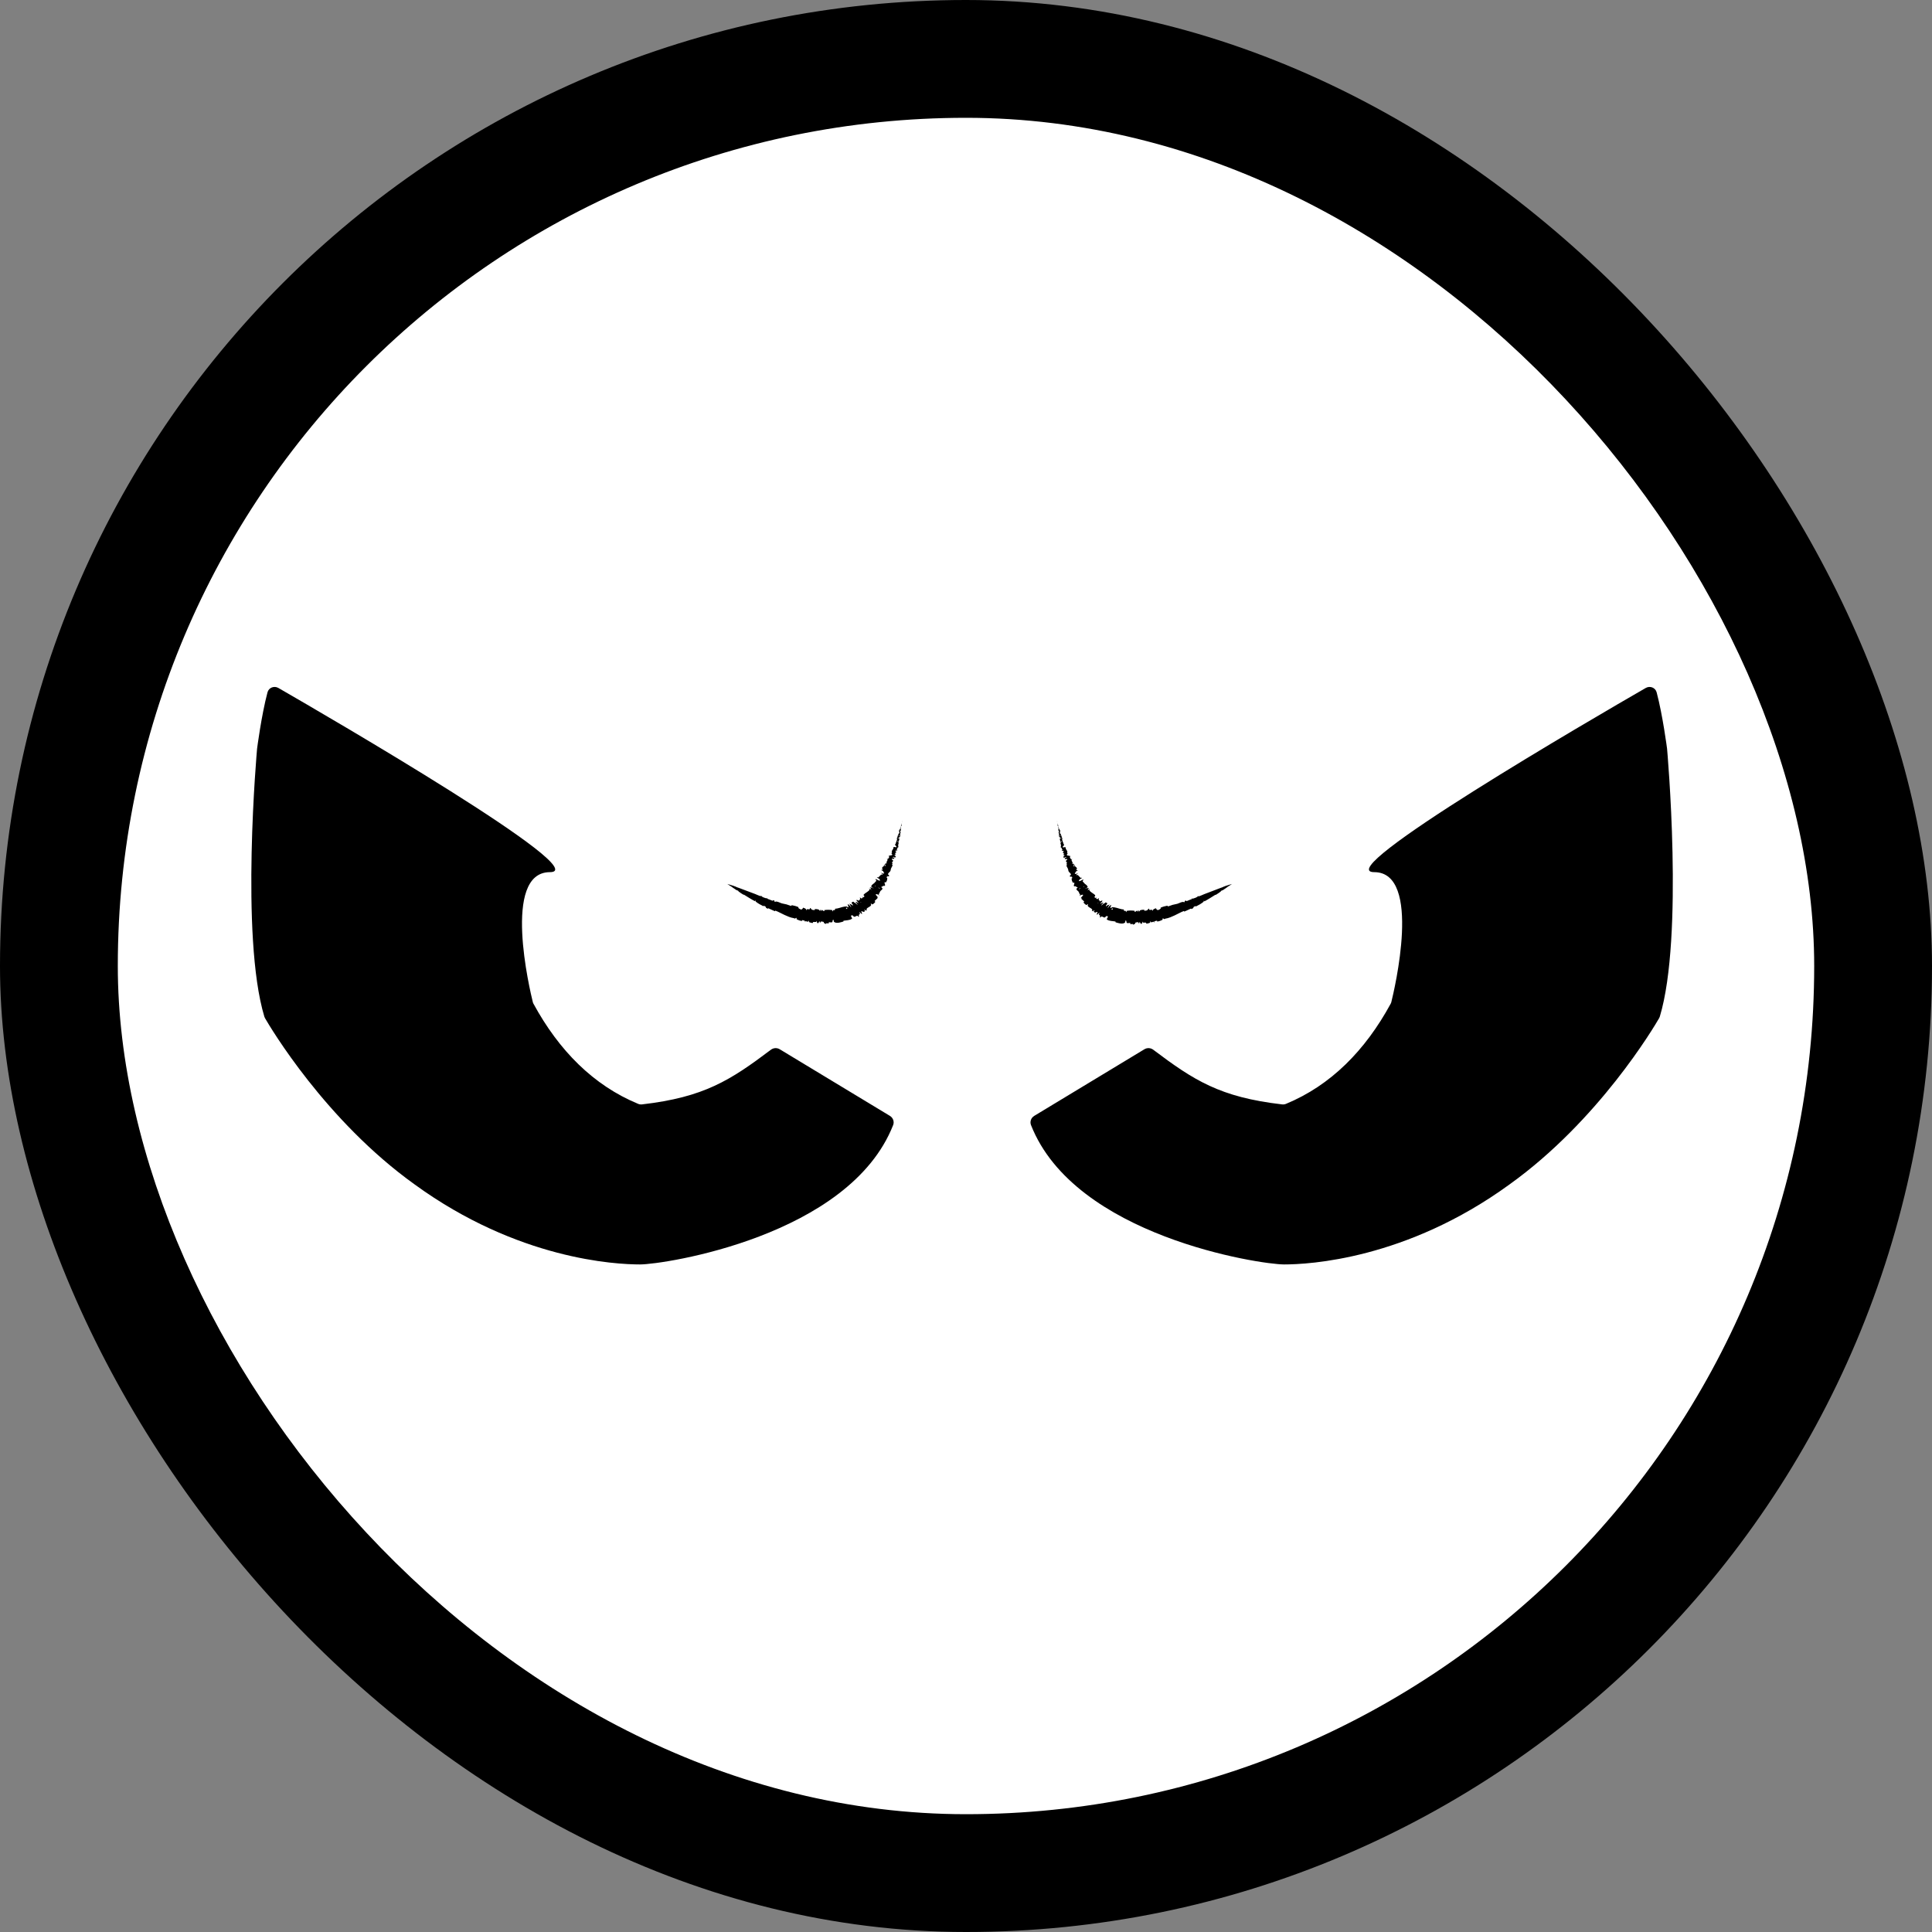
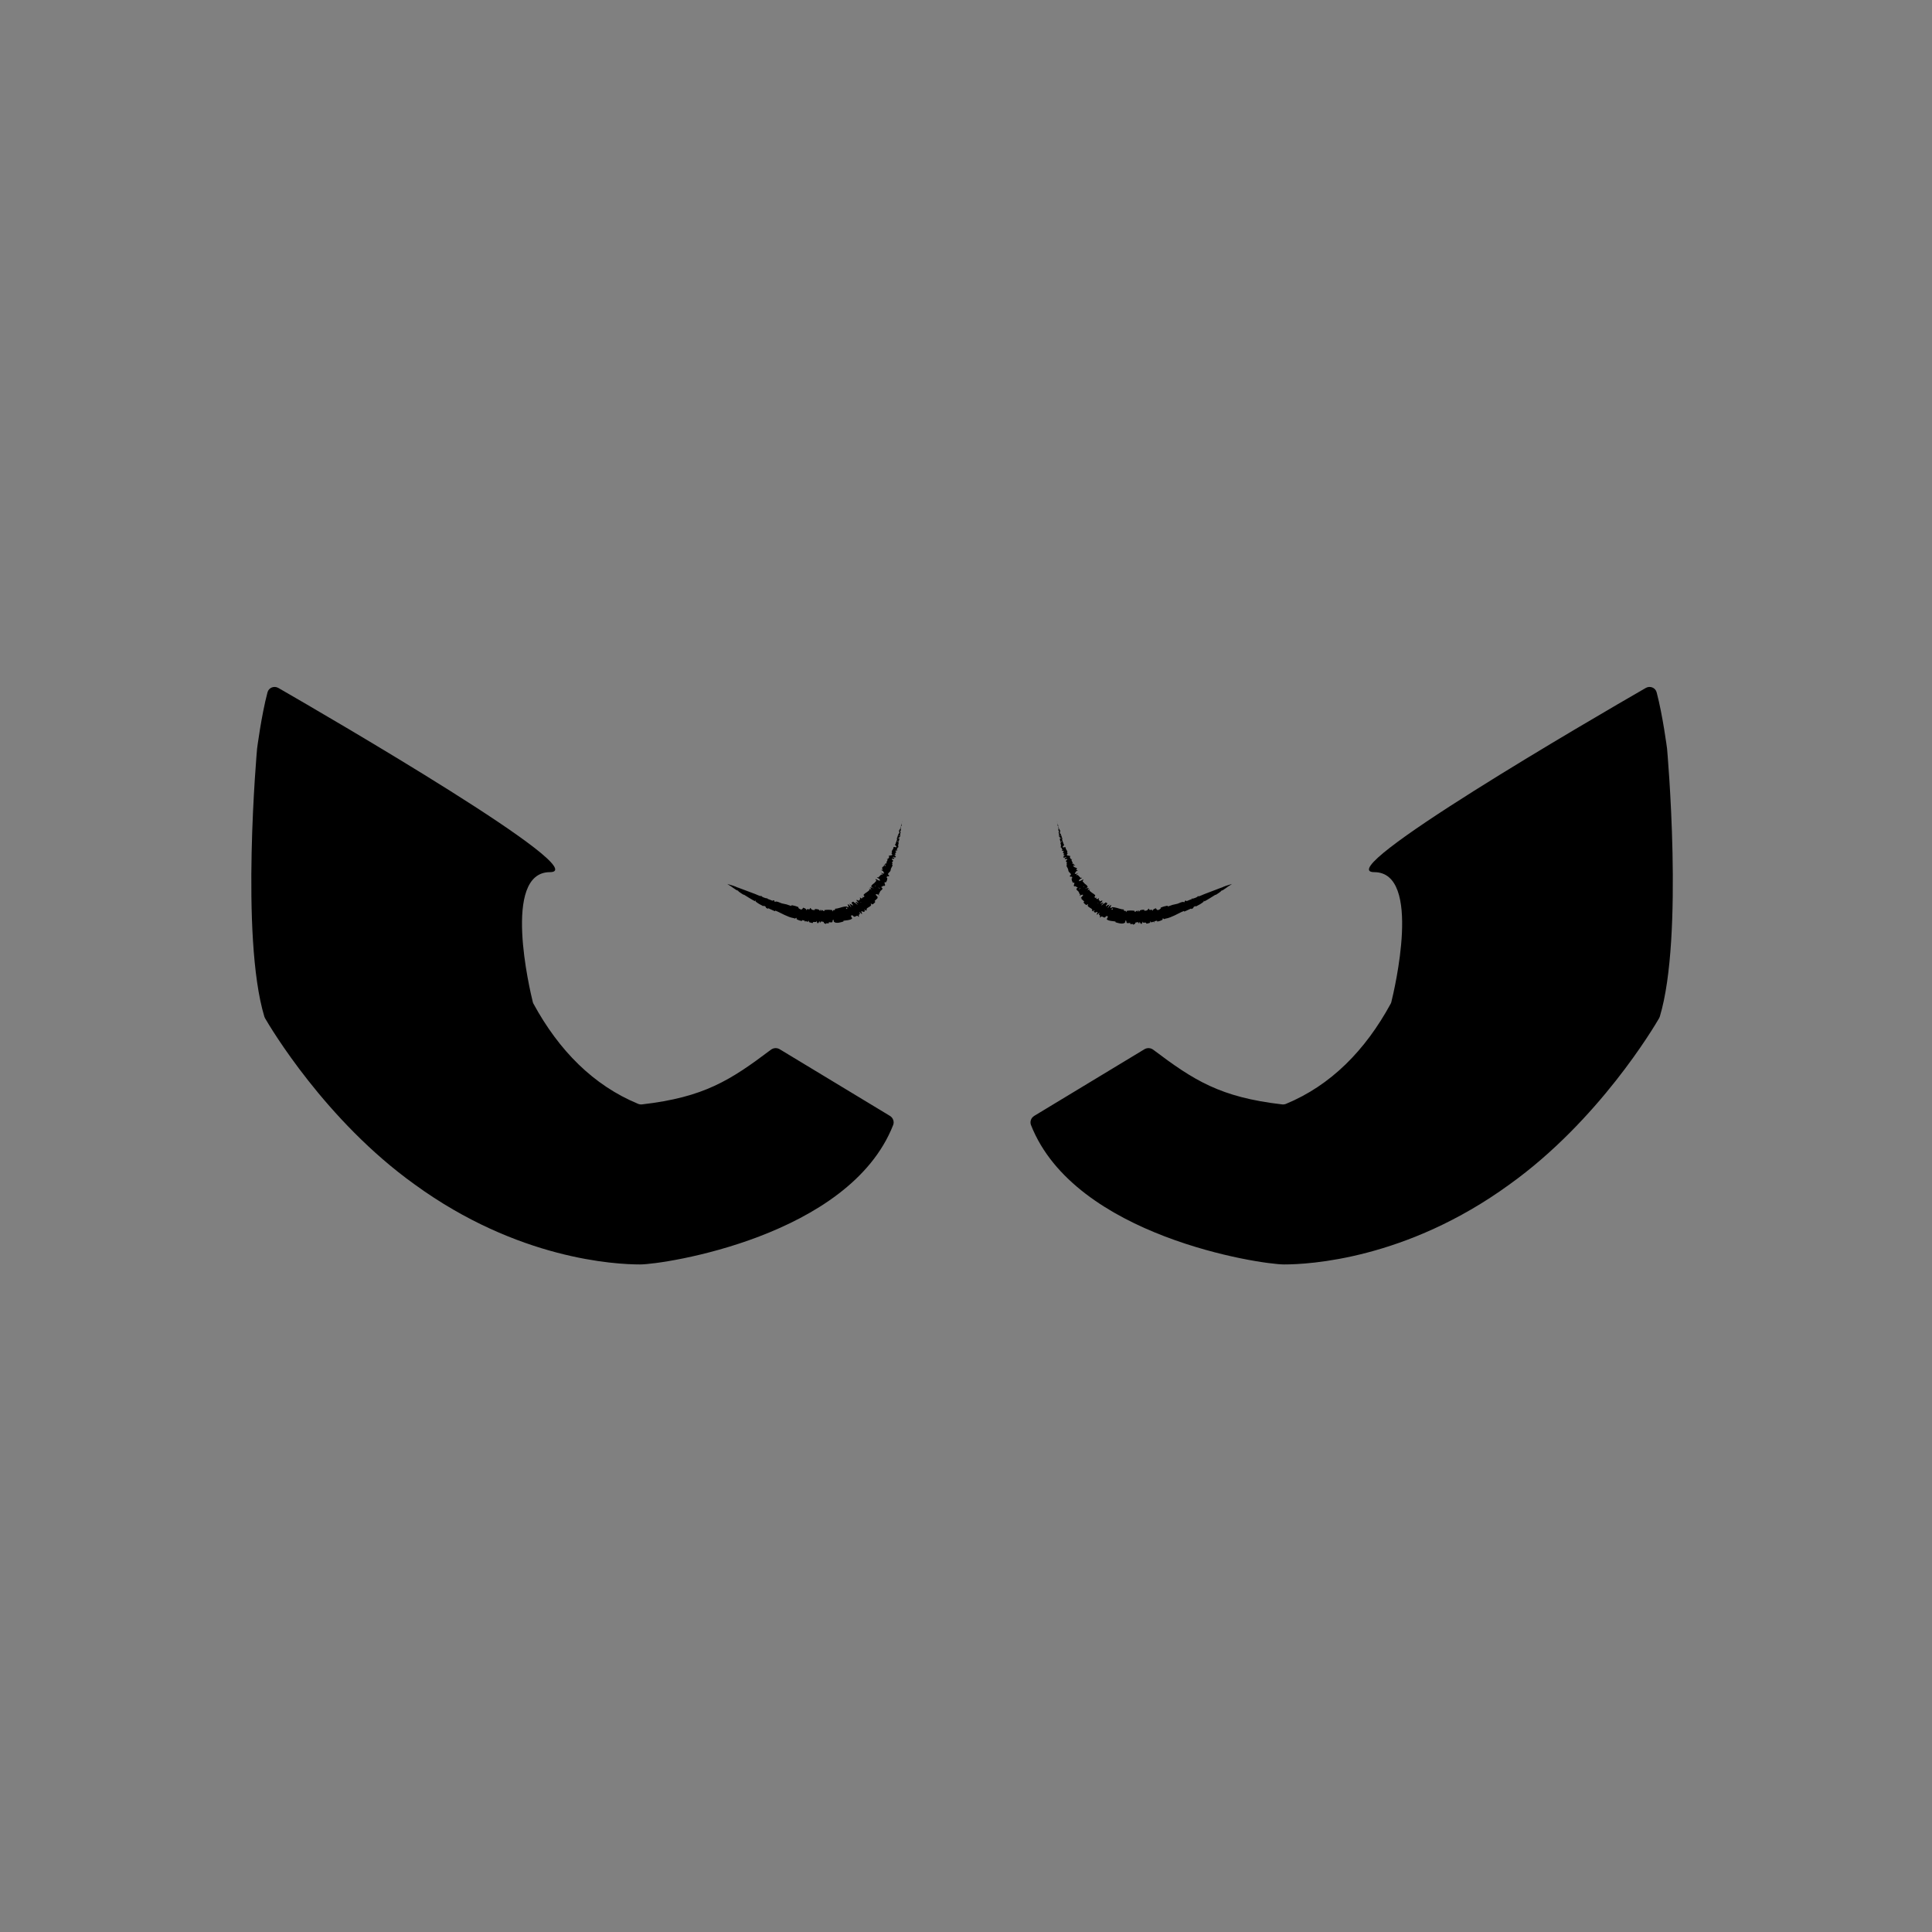
<svg xmlns="http://www.w3.org/2000/svg" fill="none" viewBox="0 0 246 246" height="246" width="246">
  <rect x="0" y="0" width="246" height="246" fill="#808080" stroke="none" />
-   <rect fill="black" rx="123" height="246" width="246" />
-   <rect fill="white" rx="108" height="216" width="216" y="15" x="15" />
  <path fill="black" d="M70.021 111.05C75.866 111.05 41.907 91.32 35.453 87.601C34.91 87.288 34.222 87.55 34.06 88.156C33.283 91.078 32.734 95.325 32.734 95.325C32.734 95.325 30.576 119.251 33.66 129.45C33.681 129.519 33.703 129.573 33.739 129.634C34.383 130.75 41.429 142.676 52.812 150.825C65.959 160.38 78.386 161 81.494 161C84.548 161 108.144 157.427 113.723 143.257C113.895 142.82 113.714 142.327 113.312 142.084L99.283 133.601C98.933 133.389 98.489 133.413 98.162 133.659C93.002 137.547 89.653 139.71 81.746 140.622C81.582 140.64 81.413 140.618 81.261 140.556C75.554 138.2 71.161 133.749 67.928 127.807C67.889 127.736 67.862 127.671 67.843 127.593C67.489 126.17 63.871 111.05 70.021 111.05Z" clip-rule="evenodd" fill-rule="evenodd" />
  <path fill="black" d="M174.979 111.05C169.134 111.05 203.093 91.32 209.547 87.601C210.09 87.288 210.778 87.55 210.94 88.156C211.717 91.078 212.266 95.325 212.266 95.325C212.266 95.325 214.424 119.251 211.34 129.45C211.319 129.519 211.297 129.573 211.261 129.634C210.617 130.75 203.571 142.676 192.188 150.825C179.041 160.38 166.614 161 163.506 161C160.452 161 136.856 157.427 131.277 143.257C131.105 142.82 131.286 142.327 131.688 142.084L145.717 133.601C146.067 133.389 146.511 133.413 146.839 133.659C151.998 137.547 155.347 139.71 163.254 140.622C163.418 140.64 163.587 140.618 163.739 140.556C169.446 138.2 173.839 133.749 177.072 127.807C177.111 127.736 177.138 127.671 177.157 127.593C177.511 126.17 181.129 111.05 174.979 111.05Z" clip-rule="evenodd" fill-rule="evenodd" />
  <path fill="black" d="M92.876 112.632C93.055 112.684 93.287 112.754 93.457 112.811C93.511 112.829 93.48 112.828 93.516 112.841C93.588 112.867 93.657 112.884 93.726 112.911C93.749 112.92 93.712 112.925 93.736 112.935C93.867 112.986 93.998 113.025 94.138 113.077C94.816 113.333 95.468 113.579 96.141 113.829C96.355 113.907 96.619 114.049 96.86 114.108C96.888 114.115 96.891 114.064 96.898 114.062C97.004 114.03 96.938 114.114 96.986 114.144C97.176 114.264 97.397 114.346 97.61 114.392C97.701 114.412 97.654 114.279 97.719 114.366C97.724 114.372 97.68 114.421 97.701 114.435C97.75 114.466 97.857 114.49 97.897 114.508C97.974 114.543 97.987 114.547 98.063 114.572C98.165 114.606 98.276 114.676 98.39 114.696C98.415 114.7 98.407 114.626 98.448 114.626C98.489 114.626 98.585 114.661 98.612 114.686C98.64 114.712 98.608 114.76 98.609 114.774C98.625 114.892 98.792 114.787 98.808 114.787C99.104 114.807 99.308 114.957 99.558 115.028C99.749 115.081 99.974 115.108 100.155 115.158C100.376 115.22 100.536 115.307 100.761 115.352C100.784 115.356 100.78 115.25 100.809 115.255C101.11 115.311 101.384 115.377 101.665 115.506C101.694 115.519 101.639 115.606 101.667 115.625C101.835 115.738 102.1 115.989 102.256 115.575C102.371 115.61 102.516 115.649 102.618 115.753C102.684 115.82 102.605 115.922 102.697 115.887C102.717 115.879 102.7 115.778 102.73 115.774C102.855 115.754 102.985 115.802 103.106 115.764C103.13 115.755 103.128 115.665 103.135 115.65C103.196 115.525 103.282 115.75 103.305 115.768C103.465 115.901 103.585 115.864 103.733 115.877C103.767 115.879 103.725 115.753 103.757 115.751C103.925 115.743 104.098 115.759 104.271 115.818C104.309 115.832 104.283 115.939 104.302 115.951C104.386 116.002 104.385 115.798 104.463 115.842C104.48 115.851 104.48 115.944 104.484 115.954C104.547 116.115 104.562 115.887 104.572 115.882C104.707 115.811 104.832 116.048 104.972 116.008C104.989 116.003 104.931 115.886 104.978 115.879C105.287 115.83 105.612 115.83 105.945 115.879C105.996 115.886 105.991 115.982 105.997 115.992C106.1 116.159 106.059 115.92 106.071 115.909C106.168 115.826 106.355 115.998 106.332 115.704C106.762 115.695 107.106 115.497 107.523 115.438C107.626 115.423 107.735 115.416 107.856 115.42C107.863 115.421 107.923 115.531 107.938 115.531C108.119 115.525 107.983 115.373 107.931 115.132C107.917 115.072 108.155 115.276 108.175 115.29C108.244 115.342 108.333 115.508 108.35 115.516C108.485 115.58 108.099 115.08 108.178 115.038C108.181 115.038 108.241 115.136 108.254 115.141C108.297 115.159 108.29 115.111 108.335 115.131C108.438 115.178 108.648 115.408 108.609 115.226C108.603 115.203 108.364 114.932 108.444 114.905C108.477 114.893 108.592 114.816 108.64 114.812C108.688 114.808 108.742 114.909 108.748 114.912C108.94 114.967 108.948 115.037 109.147 115.174C109.347 115.308 108.97 114.919 108.948 114.863C108.926 114.806 109.078 114.853 109.125 114.873C109.171 114.893 109.201 114.961 109.233 114.969C109.444 115.015 109.09 114.745 109.062 114.661C108.993 114.464 109.327 114.708 109.422 114.683C109.447 114.677 109.367 114.625 109.377 114.607C109.414 114.536 109.542 114.592 109.528 114.457C109.526 114.434 109.403 114.228 109.569 114.315C109.593 114.328 109.652 114.407 109.694 114.399C109.757 114.389 109.843 114.341 109.857 114.285C109.867 114.242 109.71 114.166 109.785 114.167C109.818 114.167 109.861 114.256 109.917 114.25C109.974 114.245 110.048 114.169 110.074 114.139C110.101 114.109 109.989 114.047 109.985 114.039C109.963 113.995 109.971 113.905 109.976 113.901C110.213 113.649 110.577 113.55 110.741 113.247C110.753 113.224 110.639 113.167 110.639 113.163C110.651 113.067 110.884 113.306 111.015 113.32C110.799 113.186 110.86 113.183 110.875 113.12C110.882 113.089 110.791 113.048 110.784 113.04C110.687 112.925 110.867 113.006 110.905 113.021C111.044 113.076 110.921 112.958 111.014 112.994C111.106 113.029 111.196 113.143 111.232 113.093C111.166 113.031 110.942 112.941 110.938 112.884C110.923 112.673 111.268 112.51 111.36 112.407C111.454 112.304 111.465 112.258 111.537 112.206C111.666 112.111 111.493 112.075 111.478 111.963C111.463 111.85 111.79 112.08 111.873 112.111C111.955 112.141 111.885 112.086 111.935 112.095C111.984 112.105 112.018 112.162 112.052 112.139C112.087 112.115 112.005 111.956 111.934 111.903C111.782 111.79 111.584 111.736 111.697 111.687C111.704 111.684 111.785 111.748 111.806 111.734C111.965 111.626 112.061 111.472 112.208 111.348C112.229 111.331 112.317 111.4 112.329 111.39C112.461 111.294 112.27 111.258 112.125 111.101C112.36 111.235 112.529 111.271 112.58 111.174C112.61 111.116 112.5 111.075 112.447 111.002C112.43 110.981 112.523 110.973 112.478 110.943C112.332 110.842 112.132 110.796 112.258 110.731C112.263 110.729 112.343 110.783 112.356 110.771C112.442 110.689 112.284 110.6 112.322 110.486C112.354 110.393 112.526 110.298 112.589 110.21C112.84 110.325 112.824 110.208 112.671 110.097C112.709 110.039 112.732 109.968 112.785 109.918C112.803 109.9 112.866 109.944 112.875 109.945C113.013 109.955 112.863 109.858 112.864 109.842C112.874 109.669 113.048 109.596 112.997 109.413C112.995 109.407 112.842 109.334 112.974 109.345C112.983 109.346 113.033 109.421 113.068 109.358C113.104 109.295 113.24 109.204 113.211 109.083C113.203 109.054 113.109 108.95 113.223 108.941C113.238 108.94 113.277 108.963 113.304 108.964C113.391 108.965 113.251 108.891 113.389 108.906C113.528 108.922 113.645 108.883 113.598 108.755C113.596 108.751 113.493 108.686 113.507 108.658C113.528 108.612 113.577 108.555 113.595 108.505C113.604 108.482 113.532 108.471 113.532 108.467C113.559 108.296 113.662 108.205 113.751 108.039C113.766 108.009 113.721 107.888 113.808 107.848C113.9 107.805 114.16 107.976 114.139 107.794C114.127 107.721 113.821 107.523 114.031 107.472C114.065 107.241 114.209 107.063 114.23 106.82C114.231 106.809 114.169 106.752 114.179 106.728C114.193 106.693 114.232 106.687 114.242 106.663C114.285 106.565 114.29 106.463 114.327 106.366C114.341 106.329 114.366 106.352 114.382 106.307C114.397 106.262 114.371 106.22 114.408 106.165C114.436 106.123 114.518 106.098 114.542 106.038C114.478 106.014 114.492 105.971 114.5 105.89C114.501 105.874 114.475 105.883 114.475 105.875C114.474 105.844 114.499 105.823 114.497 105.793C114.496 105.786 114.477 105.779 114.476 105.773C114.464 105.719 114.532 105.658 114.543 105.647C114.584 105.606 114.569 105.576 114.591 105.543C114.611 105.51 114.606 105.568 114.624 105.527C114.662 105.442 114.691 105.326 114.717 105.235C114.727 105.198 114.705 105.218 114.706 105.213C114.726 105.137 114.76 105.064 114.75 105.015C114.822 104.98 114.758 104.968 114.803 104.863C114.807 104.854 114.829 104.849 114.824 104.884C114.819 104.918 114.799 104.967 114.794 105.015C114.792 105.026 114.805 105.097 114.806 105.107C114.807 105.179 114.755 105.173 114.751 105.175C114.709 105.205 114.725 105.292 114.724 105.313C114.716 105.409 114.688 105.483 114.681 105.562C114.677 105.614 114.729 105.635 114.72 105.676C114.691 105.813 114.589 105.83 114.64 105.982C114.651 106.015 114.732 106.013 114.654 106.091C114.65 106.096 114.577 106.149 114.605 106.203C114.609 106.21 114.633 106.218 114.633 106.225C114.638 106.276 114.612 106.3 114.612 106.354C114.612 106.407 114.616 106.473 114.596 106.527C114.584 106.559 114.522 106.585 114.505 106.597C114.456 106.629 114.509 106.7 114.454 106.711C114.398 106.723 114.339 106.643 114.285 106.705C114.365 106.735 114.447 106.77 114.527 106.802C114.489 106.972 114.423 107.13 114.387 107.299C114.383 107.32 114.439 107.317 114.436 107.34C114.424 107.438 114.367 107.506 114.36 107.608C114.355 107.687 114.398 107.791 114.398 107.875C114.261 107.875 114.273 108.011 114.24 108.093C114.228 108.121 114.192 108.106 114.174 108.123C114.108 108.187 114.24 108.194 114.254 108.223C114.314 108.35 114.03 108.253 114.003 108.364C114.001 108.369 114.137 108.499 114.144 108.513C114.192 108.599 114.087 108.502 114.064 108.536C114.023 108.599 113.969 108.632 113.993 108.732C114 108.762 114.088 108.859 113.994 108.874C113.981 108.876 113.926 108.851 113.922 108.855C113.84 108.92 114.015 108.995 114.062 109.071C114.108 109.149 113.959 109.181 113.917 109.182C113.809 109.187 113.887 109.133 113.878 109.127C113.777 109.057 113.777 109.122 113.752 109.163C113.568 109.097 113.557 109.162 113.728 109.205C113.746 109.209 113.741 109.168 113.752 109.163C113.917 109.272 113.923 109.352 113.726 109.358C113.634 109.36 113.551 109.289 113.548 109.407C113.546 109.461 113.684 109.496 113.706 109.553C113.756 109.683 113.588 109.755 113.573 109.86C113.567 109.899 113.656 109.895 113.654 109.924C113.651 110 113.573 110.034 113.578 110.114C113.579 110.121 113.665 110.141 113.659 110.162C113.613 110.325 113.51 110.437 113.447 110.596C113.416 110.674 113.413 110.828 113.369 110.908C113.296 111.045 113.091 111.154 113.071 111.286C113.057 111.372 113.157 111.399 113.205 111.463C113.299 111.586 113.031 111.59 112.99 111.588C112.988 111.587 112.996 111.512 112.933 111.523C112.824 111.494 112.989 111.587 112.99 111.588C112.964 111.586 112.881 111.706 112.885 111.742C112.888 111.761 112.981 111.798 112.981 111.807C112.976 112.027 112.914 112.218 112.781 112.37C112.777 112.372 112.677 112.312 112.67 112.317C112.571 112.393 112.664 112.523 112.692 112.652C112.721 112.78 112.658 112.835 112.45 112.782C112.436 112.858 112.304 112.901 112.225 112.922C112.145 112.944 112.346 113.072 112.348 113.079C112.394 113.295 112.226 113.306 112.111 113.441C112.056 113.504 111.994 113.658 111.966 113.745C111.944 113.815 111.871 113.817 111.864 113.89C111.863 113.899 111.96 113.954 111.962 113.958C112.031 114.091 111.825 113.911 111.776 113.896C111.599 113.84 111.499 113.814 111.511 113.936C111.513 113.963 111.798 114.239 111.792 114.285C111.783 114.344 111.68 114.246 111.674 114.309C111.673 114.314 111.745 114.364 111.721 114.389C111.608 114.503 111.461 114.599 111.357 114.729C111.343 114.747 111.474 114.811 111.454 114.839C111.363 114.967 111.241 115.09 111.084 115.154C111.045 115.17 110.985 115.089 110.956 115.075C110.785 114.994 110.934 115.211 110.929 115.223C110.821 115.502 110.481 115.488 110.339 115.745C110.333 115.759 110.431 116.038 110.218 115.899C110.203 115.89 109.989 115.744 110.066 115.895C110.071 115.905 110.186 115.976 110.129 116.003C110.072 116.029 110.049 116.149 109.888 116.091C109.836 116.074 109.624 115.923 109.689 116.113C109.695 116.125 109.88 116.529 109.644 116.319C109.606 116.284 109.406 116.031 109.431 116.208C109.436 116.242 109.51 116.281 109.497 116.341C109.478 116.433 109.34 116.414 109.348 116.572C109.35 116.6 109.421 116.809 109.272 116.701C109.249 116.685 109.2 116.59 109.167 116.594C109.014 116.611 108.925 116.734 108.756 116.731C108.696 116.73 108.624 116.576 108.553 116.558C108.481 116.54 108.366 116.542 108.358 116.629C108.35 116.716 108.548 116.927 108.483 116.977C108.475 116.984 108.466 116.99 108.458 116.996C108.17 117.193 107.76 117.171 107.412 117.237C107.358 117.247 107.44 117.323 107.363 117.344C107.082 117.424 106.59 117.596 106.28 117.434C106.035 117.306 106.255 117.161 106.087 117.117C106.007 117.096 106.002 117.393 105.986 117.403C105.827 117.512 105.679 117.391 105.529 117.437C105.498 117.447 105.553 117.562 105.526 117.569C105.433 117.593 105.321 117.543 105.229 117.554C105.188 117.558 105.21 117.647 105.17 117.64C105.074 117.625 104.986 117.587 104.889 117.503C104.88 117.495 104.919 117.386 104.853 117.381C104.746 117.373 104.608 117.287 104.493 117.365C104.459 117.388 104.473 117.587 104.383 117.445C104.364 117.415 104.368 117.178 104.291 117.378C104.28 117.412 104.133 117.675 104.051 117.49C104.029 117.441 103.972 117.244 103.931 117.27C103.925 117.275 103.952 117.382 103.917 117.389C103.792 117.41 103.659 117.383 103.527 117.398C103.492 117.402 103.544 117.517 103.491 117.519C103.346 117.526 103.16 117.469 103.028 117.413C102.978 117.392 103.017 117.311 103.014 117.301C102.963 117.138 102.918 117.338 102.897 117.347C102.771 117.396 102.684 117.281 102.569 117.284C102.537 117.284 102.551 117.385 102.544 117.392C102.471 117.462 102.535 117.3 102.496 117.272C102.387 117.194 102.254 117.173 102.145 117.16C102.103 117.155 102.136 117.275 102.099 117.269C101.879 117.235 101.65 117.163 101.443 117.045C101.404 117.022 101.443 116.949 101.438 116.929C101.402 116.785 101.285 116.935 101.265 116.946C101.166 116.995 101.145 116.916 101.067 116.906C100.687 116.858 100.224 116.651 99.9 116.502C99.462 116.303 99.141 116.106 98.728 115.95C98.701 115.94 98.701 116.033 98.678 116.025C98.377 115.916 98.104 115.757 97.816 115.644C97.793 115.635 97.801 115.72 97.762 115.706C97.682 115.679 97.586 115.627 97.516 115.567C97.482 115.538 97.555 115.506 97.52 115.479C97.439 115.414 97.345 115.363 97.249 115.327C97.208 115.312 97.242 115.406 97.191 115.381C96.854 115.216 96.53 115.047 96.218 114.793C96.196 114.775 96.221 114.66 96.162 114.654C96.146 114.681 96.132 114.714 96.117 114.744C95.642 114.5 95.174 114.19 94.715 113.911C94.696 113.899 94.713 113.955 94.675 113.931C94.46 113.798 94.246 113.669 94.033 113.502C94.012 113.485 94.045 113.45 93.975 113.417C93.962 113.411 93.859 113.355 93.829 113.347C93.825 113.346 93.834 113.375 93.802 113.355C93.619 113.242 93.438 113.116 93.26 112.993C93.231 112.974 93.267 112.983 93.247 112.969C93.101 112.873 92.936 112.775 92.794 112.681C92.698 112.619 92.737 112.637 92.685 112.604C92.678 112.599 92.616 112.565 92.613 112.563C92.605 112.558 92.638 112.57 92.626 112.562C92.624 112.561 92.57 112.541 92.57 112.541C92.57 112.541 92.57 112.541 92.57 112.541C92.57 112.541 92.575 112.542 92.587 112.547C92.591 112.548 92.656 112.572 92.672 112.577C92.684 112.58 92.664 112.572 92.688 112.579C92.711 112.586 92.736 112.596 92.775 112.607C92.813 112.618 92.798 112.61 92.876 112.632ZM111.867 113.014C111.738 112.998 112.096 113.227 112.042 113.124C112.039 113.118 111.873 113.014 111.867 113.014ZM114.3 107.085C114.208 107.127 114.303 107.21 114.373 107.183C114.44 107.154 114.327 107.072 114.3 107.085ZM114.443 106.382C114.377 106.443 114.556 106.517 114.538 106.421C114.537 106.416 114.446 106.378 114.443 106.382ZM92.932 112.736C92.931 112.735 92.887 112.711 92.886 112.711C92.86 112.703 92.948 112.752 92.932 112.736ZM114.597 105.684C114.574 105.704 114.572 105.781 114.602 105.757C114.625 105.738 114.625 105.66 114.597 105.684ZM109.584 114.838C109.578 114.834 109.549 114.849 109.577 114.876C109.668 114.962 109.678 114.91 109.584 114.838ZM114.909 104.526C114.867 104.702 114.804 104.796 114.871 104.612C114.883 104.578 114.853 104.686 114.868 104.644C114.893 104.565 114.906 104.511 114.933 104.431C114.937 104.416 114.91 104.515 114.909 104.526C114.909 104.526 114.909 104.526 114.909 104.526ZM111.413 112.775C111.408 112.773 111.378 112.805 111.382 112.809C111.484 112.899 111.544 112.832 111.413 112.775ZM107.816 115.572C107.807 115.562 107.707 115.592 107.71 115.603C107.782 115.824 107.992 115.762 107.816 115.572ZM112.596 110.212C112.518 110.128 112.532 110.075 112.671 110.097C112.644 110.135 112.623 110.175 112.596 110.212Z" />
-   <path fill="black" d="M156.599 112.635C156.419 112.688 156.186 112.759 156.015 112.818C155.962 112.836 155.993 112.835 155.956 112.849C155.885 112.875 155.815 112.893 155.746 112.92C155.723 112.929 155.76 112.934 155.736 112.943C155.605 112.996 155.474 113.036 155.334 113.089C154.653 113.35 154 113.6 153.325 113.856C153.11 113.936 152.847 114.08 152.604 114.141C152.576 114.148 152.573 114.097 152.566 114.095C152.46 114.064 152.526 114.147 152.479 114.178C152.288 114.299 152.065 114.383 151.853 114.431C151.762 114.451 151.808 114.318 151.743 114.405C151.739 114.411 151.783 114.46 151.762 114.474C151.712 114.506 151.605 114.53 151.565 114.548C151.488 114.584 151.475 114.588 151.399 114.614C151.296 114.649 151.185 114.719 151.07 114.74C151.046 114.745 151.053 114.67 151.012 114.671C150.971 114.672 150.875 114.707 150.847 114.732C150.82 114.758 150.853 114.806 150.851 114.82C150.837 114.938 150.668 114.834 150.652 114.835C150.354 114.857 150.15 115.009 149.899 115.081C149.709 115.135 149.481 115.165 149.3 115.216C149.079 115.28 148.917 115.368 148.692 115.414C148.669 115.419 148.672 115.313 148.644 115.318C148.341 115.377 148.065 115.445 147.785 115.575C147.756 115.589 147.811 115.676 147.784 115.695C147.615 115.809 147.351 116.062 147.19 115.649C147.075 115.685 146.931 115.724 146.828 115.83C146.763 115.897 146.842 115.998 146.75 115.964C146.73 115.956 146.746 115.855 146.716 115.851C146.59 115.832 146.459 115.881 146.338 115.843C146.313 115.836 146.315 115.745 146.307 115.73C146.244 115.605 146.161 115.831 146.138 115.849C145.978 115.983 145.857 115.947 145.708 115.961C145.674 115.964 145.716 115.837 145.683 115.835C145.514 115.828 145.341 115.846 145.167 115.905C145.129 115.919 145.155 116.026 145.137 116.038C145.053 116.09 145.052 115.886 144.974 115.931C144.957 115.94 144.957 116.033 144.953 116.043C144.892 116.204 144.875 115.976 144.865 115.971C144.729 115.901 144.606 116.138 144.464 116.099C144.447 116.094 144.504 115.977 144.457 115.97C144.146 115.923 143.82 115.924 143.486 115.974C143.434 115.981 143.44 116.077 143.434 116.087C143.331 116.254 143.371 116.015 143.359 116.004C143.261 115.921 143.075 116.093 143.096 115.8C142.664 115.792 142.319 115.593 141.901 115.534C141.797 115.518 141.687 115.511 141.567 115.516C141.559 115.516 141.5 115.627 141.485 115.626C141.302 115.62 141.439 115.467 141.491 115.226C141.505 115.166 141.266 115.37 141.247 115.384C141.178 115.436 141.088 115.602 141.071 115.61C140.936 115.674 141.322 115.174 141.244 115.132C141.241 115.131 141.181 115.229 141.167 115.235C141.124 115.252 141.131 115.204 141.086 115.224C140.983 115.271 140.772 115.501 140.811 115.318C140.817 115.295 141.057 115.025 140.977 114.997C140.944 114.986 140.829 114.908 140.781 114.903C140.732 114.899 140.678 115.001 140.672 115.003C140.479 115.058 140.471 115.127 140.272 115.263C140.071 115.397 140.45 115.01 140.472 114.953C140.495 114.896 140.342 114.942 140.295 114.962C140.248 114.982 140.218 115.05 140.186 115.058C139.975 115.103 140.329 114.834 140.358 114.75C140.427 114.553 140.092 114.796 139.998 114.77C139.973 114.764 140.052 114.712 140.043 114.694C140.005 114.623 139.877 114.678 139.892 114.543C139.894 114.52 140.017 114.314 139.851 114.401C139.827 114.413 139.768 114.492 139.725 114.484C139.662 114.473 139.576 114.425 139.563 114.368C139.553 114.326 139.71 114.25 139.635 114.25C139.602 114.25 139.559 114.339 139.503 114.333C139.446 114.327 139.372 114.251 139.346 114.22C139.32 114.19 139.431 114.128 139.435 114.121C139.458 114.077 139.45 113.986 139.445 113.982C139.209 113.728 138.845 113.625 138.682 113.32C138.67 113.297 138.785 113.241 138.784 113.237C138.773 113.141 138.539 113.379 138.408 113.391C138.625 113.258 138.564 113.256 138.549 113.192C138.542 113.161 138.634 113.12 138.64 113.112C138.738 112.997 138.558 113.077 138.52 113.092C138.38 113.146 138.504 113.029 138.411 113.064C138.318 113.099 138.227 113.212 138.192 113.162C138.258 113.1 138.483 113.011 138.487 112.954C138.502 112.742 138.159 112.577 138.067 112.472C137.974 112.367 137.963 112.322 137.891 112.269C137.762 112.172 137.936 112.137 137.952 112.025C137.967 111.912 137.639 112.14 137.556 112.17C137.473 112.199 137.544 112.146 137.494 112.155C137.445 112.164 137.411 112.221 137.376 112.197C137.342 112.173 137.425 112.014 137.496 111.961C137.649 111.85 137.847 111.796 137.734 111.746C137.728 111.743 137.646 111.807 137.625 111.793C137.466 111.683 137.371 111.528 137.225 111.402C137.204 111.384 137.116 111.452 137.103 111.443C136.973 111.346 137.164 111.311 137.309 111.154C137.074 111.287 136.904 111.322 136.854 111.224C136.824 111.165 136.934 111.125 136.988 111.053C137.005 111.031 136.912 111.023 136.957 110.992C137.104 110.892 137.304 110.848 137.179 110.782C137.173 110.779 137.094 110.833 137.08 110.821C136.995 110.738 137.153 110.65 137.116 110.534C137.085 110.441 136.913 110.345 136.851 110.256C136.599 110.369 136.616 110.252 136.769 110.141C136.732 110.082 136.709 110.011 136.657 109.96C136.639 109.943 136.575 109.986 136.566 109.987C136.429 109.996 136.578 109.9 136.578 109.883C136.569 109.709 136.396 109.636 136.448 109.452C136.45 109.445 136.603 109.374 136.471 109.383C136.462 109.384 136.411 109.459 136.377 109.396C136.341 109.333 136.206 109.24 136.236 109.118C136.243 109.089 136.338 108.985 136.224 108.976C136.209 108.974 136.17 108.998 136.143 108.998C136.057 108.998 136.197 108.925 136.058 108.939C135.92 108.954 135.802 108.913 135.851 108.786C135.852 108.782 135.956 108.717 135.942 108.689C135.921 108.643 135.873 108.585 135.855 108.535C135.846 108.511 135.919 108.501 135.918 108.497C135.893 108.325 135.789 108.232 135.702 108.065C135.687 108.035 135.732 107.913 135.646 107.873C135.554 107.829 135.293 107.998 135.316 107.817C135.328 107.743 135.635 107.546 135.426 107.494C135.392 107.261 135.25 107.081 135.23 106.836C135.229 106.825 135.292 106.768 135.282 106.745C135.268 106.709 135.229 106.703 135.219 106.679C135.177 106.581 135.173 106.478 135.136 106.38C135.123 106.342 135.098 106.365 135.082 106.32C135.067 106.275 135.094 106.233 135.057 106.177C135.029 106.135 134.947 106.11 134.923 106.048C134.988 106.025 134.974 105.982 134.967 105.9C134.965 105.884 134.991 105.894 134.991 105.886C134.993 105.854 134.967 105.833 134.97 105.803C134.97 105.795 134.99 105.789 134.991 105.783C135.003 105.728 134.935 105.667 134.925 105.656C134.884 105.614 134.899 105.585 134.878 105.551C134.858 105.518 134.862 105.576 134.844 105.535C134.808 105.449 134.779 105.332 134.754 105.24C134.744 105.203 134.765 105.224 134.764 105.218C134.745 105.142 134.711 105.068 134.722 105.019C134.65 104.984 134.714 104.971 134.669 104.866C134.666 104.857 134.644 104.852 134.648 104.887C134.653 104.922 134.673 104.97 134.678 105.019C134.68 105.03 134.666 105.102 134.665 105.111C134.663 105.184 134.716 105.178 134.72 105.18C134.761 105.211 134.745 105.298 134.745 105.319C134.754 105.415 134.781 105.49 134.787 105.57C134.791 105.622 134.739 105.642 134.748 105.684C134.776 105.821 134.878 105.839 134.826 105.992C134.814 106.025 134.734 106.022 134.811 106.102C134.815 106.107 134.888 106.16 134.859 106.214C134.856 106.221 134.832 106.229 134.831 106.236C134.826 106.287 134.852 106.312 134.851 106.366C134.851 106.419 134.846 106.485 134.866 106.539C134.878 106.572 134.94 106.599 134.957 106.61C135.006 106.643 134.953 106.714 135.007 106.726C135.064 106.738 135.122 106.658 135.176 106.721C135.096 106.75 135.014 106.785 134.933 106.817C134.97 106.988 135.036 107.147 135.071 107.317C135.075 107.338 135.018 107.335 135.021 107.358C135.032 107.456 135.089 107.525 135.096 107.628C135.1 107.708 135.056 107.812 135.056 107.896C135.193 107.897 135.18 108.033 135.213 108.115C135.225 108.144 135.261 108.129 135.278 108.146C135.344 108.211 135.212 108.217 135.198 108.247C135.137 108.373 135.422 108.278 135.448 108.39C135.45 108.395 135.314 108.524 135.306 108.538C135.258 108.625 135.363 108.528 135.386 108.563C135.427 108.626 135.481 108.66 135.456 108.76C135.449 108.79 135.36 108.887 135.454 108.903C135.467 108.905 135.522 108.88 135.526 108.884C135.608 108.95 135.432 109.023 135.385 109.1C135.338 109.177 135.487 109.211 135.529 109.212C135.637 109.218 135.559 109.164 135.568 109.158C135.67 109.087 135.67 109.153 135.694 109.194C135.878 109.129 135.89 109.195 135.718 109.237C135.699 109.241 135.705 109.2 135.694 109.194C135.528 109.303 135.522 109.384 135.719 109.39C135.811 109.393 135.894 109.323 135.897 109.442C135.898 109.495 135.76 109.53 135.738 109.587C135.687 109.717 135.854 109.791 135.869 109.896C135.874 109.935 135.786 109.931 135.787 109.959C135.789 110.036 135.868 110.071 135.862 110.151C135.861 110.158 135.775 110.178 135.781 110.199C135.826 110.363 135.928 110.477 135.99 110.637C136.02 110.715 136.023 110.871 136.066 110.951C136.138 111.088 136.342 111.2 136.362 111.333C136.375 111.419 136.276 111.446 136.227 111.509C136.132 111.632 136.4 111.639 136.442 111.636C136.443 111.636 136.436 111.561 136.499 111.572C136.608 111.544 136.442 111.635 136.442 111.636C136.468 111.635 136.55 111.755 136.545 111.791C136.542 111.811 136.449 111.847 136.449 111.856C136.453 112.077 136.514 112.27 136.646 112.423C136.65 112.425 136.751 112.366 136.757 112.372C136.856 112.448 136.762 112.577 136.733 112.707C136.704 112.836 136.766 112.891 136.975 112.839C136.988 112.916 137.12 112.96 137.199 112.983C137.279 113.005 137.077 113.132 137.075 113.139C137.028 113.355 137.196 113.367 137.31 113.503C137.365 113.568 137.426 113.723 137.454 113.811C137.476 113.881 137.549 113.884 137.555 113.956C137.556 113.966 137.458 114.02 137.456 114.025C137.388 114.158 137.594 113.979 137.643 113.964C137.821 113.909 137.92 113.883 137.908 114.005C137.906 114.033 137.62 114.308 137.626 114.354C137.634 114.413 137.738 114.315 137.743 114.378C137.744 114.384 137.672 114.434 137.696 114.458C137.808 114.574 137.955 114.672 138.058 114.803C138.073 114.821 137.941 114.884 137.961 114.912C138.052 115.041 138.173 115.166 138.331 115.232C138.37 115.247 138.43 115.167 138.459 115.153C138.631 115.073 138.481 115.29 138.486 115.301C138.593 115.582 138.934 115.571 139.076 115.83C139.082 115.843 138.983 116.122 139.197 115.984C139.212 115.975 139.427 115.83 139.349 115.981C139.344 115.991 139.228 116.062 139.286 116.089C139.343 116.116 139.366 116.236 139.528 116.179C139.58 116.162 139.793 116.012 139.728 116.202C139.722 116.214 139.535 116.619 139.772 116.409C139.811 116.374 140.012 116.122 139.986 116.299C139.981 116.333 139.907 116.372 139.92 116.431C139.939 116.524 140.077 116.505 140.07 116.664C140.068 116.692 139.997 116.901 140.146 116.794C140.169 116.777 140.219 116.683 140.251 116.687C140.406 116.704 140.495 116.828 140.665 116.826C140.725 116.825 140.797 116.67 140.869 116.653C140.941 116.635 141.057 116.637 141.064 116.724C141.073 116.812 140.874 117.023 140.94 117.073C140.948 117.079 140.957 117.086 140.965 117.092C141.255 117.29 141.667 117.268 142.018 117.334C142.072 117.344 141.99 117.421 142.068 117.441C142.351 117.521 142.847 117.692 143.158 117.529C143.404 117.4 143.181 117.257 143.351 117.212C143.43 117.191 143.437 117.487 143.454 117.498C143.615 117.606 143.762 117.484 143.914 117.53C143.945 117.539 143.891 117.655 143.918 117.661C144.012 117.685 144.124 117.635 144.216 117.645C144.258 117.65 144.236 117.738 144.277 117.731C144.373 117.716 144.461 117.677 144.558 117.592C144.567 117.585 144.527 117.476 144.593 117.47C144.7 117.462 144.839 117.376 144.956 117.452C144.99 117.475 144.977 117.674 145.067 117.531C145.086 117.502 145.08 117.265 145.159 117.464C145.171 117.498 145.321 117.76 145.4 117.575C145.422 117.526 145.478 117.329 145.519 117.355C145.525 117.359 145.499 117.466 145.535 117.473C145.661 117.493 145.794 117.466 145.927 117.48C145.962 117.484 145.911 117.598 145.964 117.6C146.111 117.606 146.296 117.548 146.429 117.491C146.479 117.47 146.439 117.389 146.442 117.379C146.491 117.216 146.539 117.416 146.559 117.424C146.687 117.472 146.774 117.357 146.89 117.359C146.922 117.359 146.909 117.46 146.916 117.467C146.989 117.536 146.924 117.374 146.963 117.346C147.073 117.268 147.204 117.246 147.315 117.232C147.356 117.227 147.324 117.347 147.361 117.34C147.583 117.305 147.812 117.231 148.019 117.112C148.058 117.089 148.019 117.016 148.024 116.996C148.059 116.852 148.177 117.001 148.197 117.011C148.297 117.061 148.317 116.981 148.395 116.97C148.778 116.92 149.241 116.709 149.566 116.558C150.005 116.355 150.325 116.156 150.74 115.997C150.766 115.986 150.767 116.08 150.79 116.071C151.092 115.96 151.365 115.799 151.653 115.684C151.677 115.674 151.669 115.759 151.708 115.746C151.789 115.718 151.885 115.665 151.954 115.604C151.988 115.575 151.915 115.544 151.95 115.516C152.031 115.451 152.126 115.399 152.222 115.363C152.263 115.347 152.229 115.441 152.281 115.416C152.616 115.249 152.942 115.077 153.254 114.821C153.275 114.803 153.25 114.688 153.309 114.681C153.326 114.708 153.34 114.741 153.355 114.771C153.829 114.524 154.299 114.209 154.758 113.928C154.777 113.916 154.761 113.971 154.798 113.948C155.014 113.812 155.228 113.681 155.441 113.513C155.462 113.496 155.429 113.461 155.499 113.427C155.512 113.421 155.615 113.365 155.645 113.357C155.65 113.356 155.64 113.385 155.673 113.364C155.855 113.25 156.037 113.123 156.215 112.999C156.244 112.979 156.207 112.989 156.228 112.975C156.374 112.877 156.539 112.778 156.681 112.682C156.777 112.62 156.739 112.638 156.79 112.605C156.797 112.6 156.859 112.566 156.862 112.564C156.87 112.558 156.838 112.571 156.849 112.563C156.851 112.562 156.905 112.541 156.905 112.541C156.905 112.541 156.905 112.541 156.905 112.541C156.905 112.541 156.9 112.542 156.888 112.547C156.885 112.548 156.819 112.573 156.803 112.578C156.791 112.581 156.811 112.573 156.787 112.58C156.764 112.587 156.739 112.597 156.7 112.609C156.661 112.62 156.676 112.612 156.599 112.635ZM137.557 113.077C137.686 113.062 137.326 113.288 137.381 113.186C137.385 113.181 137.551 113.078 137.557 113.077ZM135.159 107.103C135.25 107.145 135.155 107.228 135.086 107.2C135.019 107.171 135.132 107.089 135.159 107.103ZM135.021 106.395C135.086 106.458 134.907 106.53 134.925 106.434C134.926 106.428 135.017 106.391 135.021 106.395ZM156.543 112.738C156.543 112.738 156.588 112.713 156.589 112.713C156.615 112.705 156.527 112.755 156.543 112.738ZM134.871 105.693C134.894 105.713 134.895 105.79 134.865 105.766C134.843 105.746 134.843 105.668 134.871 105.693ZM139.835 114.925C139.84 114.921 139.869 114.936 139.841 114.963C139.75 115.048 139.74 114.996 139.835 114.925ZM134.566 104.526C134.607 104.704 134.669 104.799 134.603 104.613C134.592 104.579 134.621 104.688 134.606 104.645C134.581 104.566 134.569 104.512 134.542 104.431C134.539 104.416 134.565 104.516 134.566 104.527C134.566 104.527 134.566 104.526 134.566 104.526ZM138.012 112.84C138.017 112.838 138.047 112.871 138.043 112.875C137.94 112.965 137.881 112.897 138.012 112.84ZM141.607 115.667C141.616 115.658 141.716 115.687 141.713 115.698C141.641 115.92 141.43 115.857 141.607 115.667ZM136.843 110.258C136.923 110.173 136.908 110.121 136.77 110.141C136.796 110.179 136.817 110.22 136.843 110.258Z" />
+   <path fill="black" d="M156.599 112.635C156.419 112.688 156.186 112.759 156.015 112.818C155.962 112.836 155.993 112.835 155.956 112.849C155.885 112.875 155.815 112.893 155.746 112.92C155.723 112.929 155.76 112.934 155.736 112.943C155.605 112.996 155.474 113.036 155.334 113.089C154.653 113.35 154 113.6 153.325 113.856C153.11 113.936 152.847 114.08 152.604 114.141C152.576 114.148 152.573 114.097 152.566 114.095C152.46 114.064 152.526 114.147 152.479 114.178C152.288 114.299 152.065 114.383 151.853 114.431C151.762 114.451 151.808 114.318 151.743 114.405C151.739 114.411 151.783 114.46 151.762 114.474C151.712 114.506 151.605 114.53 151.565 114.548C151.488 114.584 151.475 114.588 151.399 114.614C151.296 114.649 151.185 114.719 151.07 114.74C151.046 114.745 151.053 114.67 151.012 114.671C150.971 114.672 150.875 114.707 150.847 114.732C150.82 114.758 150.853 114.806 150.851 114.82C150.837 114.938 150.668 114.834 150.652 114.835C150.354 114.857 150.15 115.009 149.899 115.081C149.709 115.135 149.481 115.165 149.3 115.216C149.079 115.28 148.917 115.368 148.692 115.414C148.669 115.419 148.672 115.313 148.644 115.318C148.341 115.377 148.065 115.445 147.785 115.575C147.756 115.589 147.811 115.676 147.784 115.695C147.615 115.809 147.351 116.062 147.19 115.649C147.075 115.685 146.931 115.724 146.828 115.83C146.763 115.897 146.842 115.998 146.75 115.964C146.73 115.956 146.746 115.855 146.716 115.851C146.59 115.832 146.459 115.881 146.338 115.843C146.313 115.836 146.315 115.745 146.307 115.73C146.244 115.605 146.161 115.831 146.138 115.849C145.978 115.983 145.857 115.947 145.708 115.961C145.674 115.964 145.716 115.837 145.683 115.835C145.514 115.828 145.341 115.846 145.167 115.905C145.129 115.919 145.155 116.026 145.137 116.038C145.053 116.09 145.052 115.886 144.974 115.931C144.957 115.94 144.957 116.033 144.953 116.043C144.892 116.204 144.875 115.976 144.865 115.971C144.729 115.901 144.606 116.138 144.464 116.099C144.447 116.094 144.504 115.977 144.457 115.97C144.146 115.923 143.82 115.924 143.486 115.974C143.434 115.981 143.44 116.077 143.434 116.087C143.331 116.254 143.371 116.015 143.359 116.004C143.261 115.921 143.075 116.093 143.096 115.8C142.664 115.792 142.319 115.593 141.901 115.534C141.797 115.518 141.687 115.511 141.567 115.516C141.559 115.516 141.5 115.627 141.485 115.626C141.302 115.62 141.439 115.467 141.491 115.226C141.505 115.166 141.266 115.37 141.247 115.384C141.178 115.436 141.088 115.602 141.071 115.61C140.936 115.674 141.322 115.174 141.244 115.132C141.241 115.131 141.181 115.229 141.167 115.235C141.124 115.252 141.131 115.204 141.086 115.224C140.983 115.271 140.772 115.501 140.811 115.318C140.817 115.295 141.057 115.025 140.977 114.997C140.944 114.986 140.829 114.908 140.781 114.903C140.732 114.899 140.678 115.001 140.672 115.003C140.479 115.058 140.471 115.127 140.272 115.263C140.071 115.397 140.45 115.01 140.472 114.953C140.495 114.896 140.342 114.942 140.295 114.962C140.248 114.982 140.218 115.05 140.186 115.058C139.975 115.103 140.329 114.834 140.358 114.75C140.427 114.553 140.092 114.796 139.998 114.77C139.973 114.764 140.052 114.712 140.043 114.694C140.005 114.623 139.877 114.678 139.892 114.543C139.894 114.52 140.017 114.314 139.851 114.401C139.827 114.413 139.768 114.492 139.725 114.484C139.662 114.473 139.576 114.425 139.563 114.368C139.553 114.326 139.71 114.25 139.635 114.25C139.602 114.25 139.559 114.339 139.503 114.333C139.446 114.327 139.372 114.251 139.346 114.22C139.32 114.19 139.431 114.128 139.435 114.121C139.458 114.077 139.45 113.986 139.445 113.982C139.209 113.728 138.845 113.625 138.682 113.32C138.67 113.297 138.785 113.241 138.784 113.237C138.773 113.141 138.539 113.379 138.408 113.391C138.625 113.258 138.564 113.256 138.549 113.192C138.542 113.161 138.634 113.12 138.64 113.112C138.738 112.997 138.558 113.077 138.52 113.092C138.38 113.146 138.504 113.029 138.411 113.064C138.318 113.099 138.227 113.212 138.192 113.162C138.258 113.1 138.483 113.011 138.487 112.954C138.502 112.742 138.159 112.577 138.067 112.472C137.974 112.367 137.963 112.322 137.891 112.269C137.762 112.172 137.936 112.137 137.952 112.025C137.967 111.912 137.639 112.14 137.556 112.17C137.473 112.199 137.544 112.146 137.494 112.155C137.445 112.164 137.411 112.221 137.376 112.197C137.342 112.173 137.425 112.014 137.496 111.961C137.649 111.85 137.847 111.796 137.734 111.746C137.728 111.743 137.646 111.807 137.625 111.793C137.466 111.683 137.371 111.528 137.225 111.402C137.204 111.384 137.116 111.452 137.103 111.443C136.973 111.346 137.164 111.311 137.309 111.154C137.074 111.287 136.904 111.322 136.854 111.224C136.824 111.165 136.934 111.125 136.988 111.053C137.005 111.031 136.912 111.023 136.957 110.992C137.104 110.892 137.304 110.848 137.179 110.782C137.173 110.779 137.094 110.833 137.08 110.821C136.995 110.738 137.153 110.65 137.116 110.534C136.599 110.369 136.616 110.252 136.769 110.141C136.732 110.082 136.709 110.011 136.657 109.96C136.639 109.943 136.575 109.986 136.566 109.987C136.429 109.996 136.578 109.9 136.578 109.883C136.569 109.709 136.396 109.636 136.448 109.452C136.45 109.445 136.603 109.374 136.471 109.383C136.462 109.384 136.411 109.459 136.377 109.396C136.341 109.333 136.206 109.24 136.236 109.118C136.243 109.089 136.338 108.985 136.224 108.976C136.209 108.974 136.17 108.998 136.143 108.998C136.057 108.998 136.197 108.925 136.058 108.939C135.92 108.954 135.802 108.913 135.851 108.786C135.852 108.782 135.956 108.717 135.942 108.689C135.921 108.643 135.873 108.585 135.855 108.535C135.846 108.511 135.919 108.501 135.918 108.497C135.893 108.325 135.789 108.232 135.702 108.065C135.687 108.035 135.732 107.913 135.646 107.873C135.554 107.829 135.293 107.998 135.316 107.817C135.328 107.743 135.635 107.546 135.426 107.494C135.392 107.261 135.25 107.081 135.23 106.836C135.229 106.825 135.292 106.768 135.282 106.745C135.268 106.709 135.229 106.703 135.219 106.679C135.177 106.581 135.173 106.478 135.136 106.38C135.123 106.342 135.098 106.365 135.082 106.32C135.067 106.275 135.094 106.233 135.057 106.177C135.029 106.135 134.947 106.11 134.923 106.048C134.988 106.025 134.974 105.982 134.967 105.9C134.965 105.884 134.991 105.894 134.991 105.886C134.993 105.854 134.967 105.833 134.97 105.803C134.97 105.795 134.99 105.789 134.991 105.783C135.003 105.728 134.935 105.667 134.925 105.656C134.884 105.614 134.899 105.585 134.878 105.551C134.858 105.518 134.862 105.576 134.844 105.535C134.808 105.449 134.779 105.332 134.754 105.24C134.744 105.203 134.765 105.224 134.764 105.218C134.745 105.142 134.711 105.068 134.722 105.019C134.65 104.984 134.714 104.971 134.669 104.866C134.666 104.857 134.644 104.852 134.648 104.887C134.653 104.922 134.673 104.97 134.678 105.019C134.68 105.03 134.666 105.102 134.665 105.111C134.663 105.184 134.716 105.178 134.72 105.18C134.761 105.211 134.745 105.298 134.745 105.319C134.754 105.415 134.781 105.49 134.787 105.57C134.791 105.622 134.739 105.642 134.748 105.684C134.776 105.821 134.878 105.839 134.826 105.992C134.814 106.025 134.734 106.022 134.811 106.102C134.815 106.107 134.888 106.16 134.859 106.214C134.856 106.221 134.832 106.229 134.831 106.236C134.826 106.287 134.852 106.312 134.851 106.366C134.851 106.419 134.846 106.485 134.866 106.539C134.878 106.572 134.94 106.599 134.957 106.61C135.006 106.643 134.953 106.714 135.007 106.726C135.064 106.738 135.122 106.658 135.176 106.721C135.096 106.75 135.014 106.785 134.933 106.817C134.97 106.988 135.036 107.147 135.071 107.317C135.075 107.338 135.018 107.335 135.021 107.358C135.032 107.456 135.089 107.525 135.096 107.628C135.1 107.708 135.056 107.812 135.056 107.896C135.193 107.897 135.18 108.033 135.213 108.115C135.225 108.144 135.261 108.129 135.278 108.146C135.344 108.211 135.212 108.217 135.198 108.247C135.137 108.373 135.422 108.278 135.448 108.39C135.45 108.395 135.314 108.524 135.306 108.538C135.258 108.625 135.363 108.528 135.386 108.563C135.427 108.626 135.481 108.66 135.456 108.76C135.449 108.79 135.36 108.887 135.454 108.903C135.467 108.905 135.522 108.88 135.526 108.884C135.608 108.95 135.432 109.023 135.385 109.1C135.338 109.177 135.487 109.211 135.529 109.212C135.637 109.218 135.559 109.164 135.568 109.158C135.67 109.087 135.67 109.153 135.694 109.194C135.878 109.129 135.89 109.195 135.718 109.237C135.699 109.241 135.705 109.2 135.694 109.194C135.528 109.303 135.522 109.384 135.719 109.39C135.811 109.393 135.894 109.323 135.897 109.442C135.898 109.495 135.76 109.53 135.738 109.587C135.687 109.717 135.854 109.791 135.869 109.896C135.874 109.935 135.786 109.931 135.787 109.959C135.789 110.036 135.868 110.071 135.862 110.151C135.861 110.158 135.775 110.178 135.781 110.199C135.826 110.363 135.928 110.477 135.99 110.637C136.02 110.715 136.023 110.871 136.066 110.951C136.138 111.088 136.342 111.2 136.362 111.333C136.375 111.419 136.276 111.446 136.227 111.509C136.132 111.632 136.4 111.639 136.442 111.636C136.443 111.636 136.436 111.561 136.499 111.572C136.608 111.544 136.442 111.635 136.442 111.636C136.468 111.635 136.55 111.755 136.545 111.791C136.542 111.811 136.449 111.847 136.449 111.856C136.453 112.077 136.514 112.27 136.646 112.423C136.65 112.425 136.751 112.366 136.757 112.372C136.856 112.448 136.762 112.577 136.733 112.707C136.704 112.836 136.766 112.891 136.975 112.839C136.988 112.916 137.12 112.96 137.199 112.983C137.279 113.005 137.077 113.132 137.075 113.139C137.028 113.355 137.196 113.367 137.31 113.503C137.365 113.568 137.426 113.723 137.454 113.811C137.476 113.881 137.549 113.884 137.555 113.956C137.556 113.966 137.458 114.02 137.456 114.025C137.388 114.158 137.594 113.979 137.643 113.964C137.821 113.909 137.92 113.883 137.908 114.005C137.906 114.033 137.62 114.308 137.626 114.354C137.634 114.413 137.738 114.315 137.743 114.378C137.744 114.384 137.672 114.434 137.696 114.458C137.808 114.574 137.955 114.672 138.058 114.803C138.073 114.821 137.941 114.884 137.961 114.912C138.052 115.041 138.173 115.166 138.331 115.232C138.37 115.247 138.43 115.167 138.459 115.153C138.631 115.073 138.481 115.29 138.486 115.301C138.593 115.582 138.934 115.571 139.076 115.83C139.082 115.843 138.983 116.122 139.197 115.984C139.212 115.975 139.427 115.83 139.349 115.981C139.344 115.991 139.228 116.062 139.286 116.089C139.343 116.116 139.366 116.236 139.528 116.179C139.58 116.162 139.793 116.012 139.728 116.202C139.722 116.214 139.535 116.619 139.772 116.409C139.811 116.374 140.012 116.122 139.986 116.299C139.981 116.333 139.907 116.372 139.92 116.431C139.939 116.524 140.077 116.505 140.07 116.664C140.068 116.692 139.997 116.901 140.146 116.794C140.169 116.777 140.219 116.683 140.251 116.687C140.406 116.704 140.495 116.828 140.665 116.826C140.725 116.825 140.797 116.67 140.869 116.653C140.941 116.635 141.057 116.637 141.064 116.724C141.073 116.812 140.874 117.023 140.94 117.073C140.948 117.079 140.957 117.086 140.965 117.092C141.255 117.29 141.667 117.268 142.018 117.334C142.072 117.344 141.99 117.421 142.068 117.441C142.351 117.521 142.847 117.692 143.158 117.529C143.404 117.4 143.181 117.257 143.351 117.212C143.43 117.191 143.437 117.487 143.454 117.498C143.615 117.606 143.762 117.484 143.914 117.53C143.945 117.539 143.891 117.655 143.918 117.661C144.012 117.685 144.124 117.635 144.216 117.645C144.258 117.65 144.236 117.738 144.277 117.731C144.373 117.716 144.461 117.677 144.558 117.592C144.567 117.585 144.527 117.476 144.593 117.47C144.7 117.462 144.839 117.376 144.956 117.452C144.99 117.475 144.977 117.674 145.067 117.531C145.086 117.502 145.08 117.265 145.159 117.464C145.171 117.498 145.321 117.76 145.4 117.575C145.422 117.526 145.478 117.329 145.519 117.355C145.525 117.359 145.499 117.466 145.535 117.473C145.661 117.493 145.794 117.466 145.927 117.48C145.962 117.484 145.911 117.598 145.964 117.6C146.111 117.606 146.296 117.548 146.429 117.491C146.479 117.47 146.439 117.389 146.442 117.379C146.491 117.216 146.539 117.416 146.559 117.424C146.687 117.472 146.774 117.357 146.89 117.359C146.922 117.359 146.909 117.46 146.916 117.467C146.989 117.536 146.924 117.374 146.963 117.346C147.073 117.268 147.204 117.246 147.315 117.232C147.356 117.227 147.324 117.347 147.361 117.34C147.583 117.305 147.812 117.231 148.019 117.112C148.058 117.089 148.019 117.016 148.024 116.996C148.059 116.852 148.177 117.001 148.197 117.011C148.297 117.061 148.317 116.981 148.395 116.97C148.778 116.92 149.241 116.709 149.566 116.558C150.005 116.355 150.325 116.156 150.74 115.997C150.766 115.986 150.767 116.08 150.79 116.071C151.092 115.96 151.365 115.799 151.653 115.684C151.677 115.674 151.669 115.759 151.708 115.746C151.789 115.718 151.885 115.665 151.954 115.604C151.988 115.575 151.915 115.544 151.95 115.516C152.031 115.451 152.126 115.399 152.222 115.363C152.263 115.347 152.229 115.441 152.281 115.416C152.616 115.249 152.942 115.077 153.254 114.821C153.275 114.803 153.25 114.688 153.309 114.681C153.326 114.708 153.34 114.741 153.355 114.771C153.829 114.524 154.299 114.209 154.758 113.928C154.777 113.916 154.761 113.971 154.798 113.948C155.014 113.812 155.228 113.681 155.441 113.513C155.462 113.496 155.429 113.461 155.499 113.427C155.512 113.421 155.615 113.365 155.645 113.357C155.65 113.356 155.64 113.385 155.673 113.364C155.855 113.25 156.037 113.123 156.215 112.999C156.244 112.979 156.207 112.989 156.228 112.975C156.374 112.877 156.539 112.778 156.681 112.682C156.777 112.62 156.739 112.638 156.79 112.605C156.797 112.6 156.859 112.566 156.862 112.564C156.87 112.558 156.838 112.571 156.849 112.563C156.851 112.562 156.905 112.541 156.905 112.541C156.905 112.541 156.905 112.541 156.905 112.541C156.905 112.541 156.9 112.542 156.888 112.547C156.885 112.548 156.819 112.573 156.803 112.578C156.791 112.581 156.811 112.573 156.787 112.58C156.764 112.587 156.739 112.597 156.7 112.609C156.661 112.62 156.676 112.612 156.599 112.635ZM137.557 113.077C137.686 113.062 137.326 113.288 137.381 113.186C137.385 113.181 137.551 113.078 137.557 113.077ZM135.159 107.103C135.25 107.145 135.155 107.228 135.086 107.2C135.019 107.171 135.132 107.089 135.159 107.103ZM135.021 106.395C135.086 106.458 134.907 106.53 134.925 106.434C134.926 106.428 135.017 106.391 135.021 106.395ZM156.543 112.738C156.543 112.738 156.588 112.713 156.589 112.713C156.615 112.705 156.527 112.755 156.543 112.738ZM134.871 105.693C134.894 105.713 134.895 105.79 134.865 105.766C134.843 105.746 134.843 105.668 134.871 105.693ZM139.835 114.925C139.84 114.921 139.869 114.936 139.841 114.963C139.75 115.048 139.74 114.996 139.835 114.925ZM134.566 104.526C134.607 104.704 134.669 104.799 134.603 104.613C134.592 104.579 134.621 104.688 134.606 104.645C134.581 104.566 134.569 104.512 134.542 104.431C134.539 104.416 134.565 104.516 134.566 104.527C134.566 104.527 134.566 104.526 134.566 104.526ZM138.012 112.84C138.017 112.838 138.047 112.871 138.043 112.875C137.94 112.965 137.881 112.897 138.012 112.84ZM141.607 115.667C141.616 115.658 141.716 115.687 141.713 115.698C141.641 115.92 141.43 115.857 141.607 115.667ZM136.843 110.258C136.923 110.173 136.908 110.121 136.77 110.141C136.796 110.179 136.817 110.22 136.843 110.258Z" />
</svg>